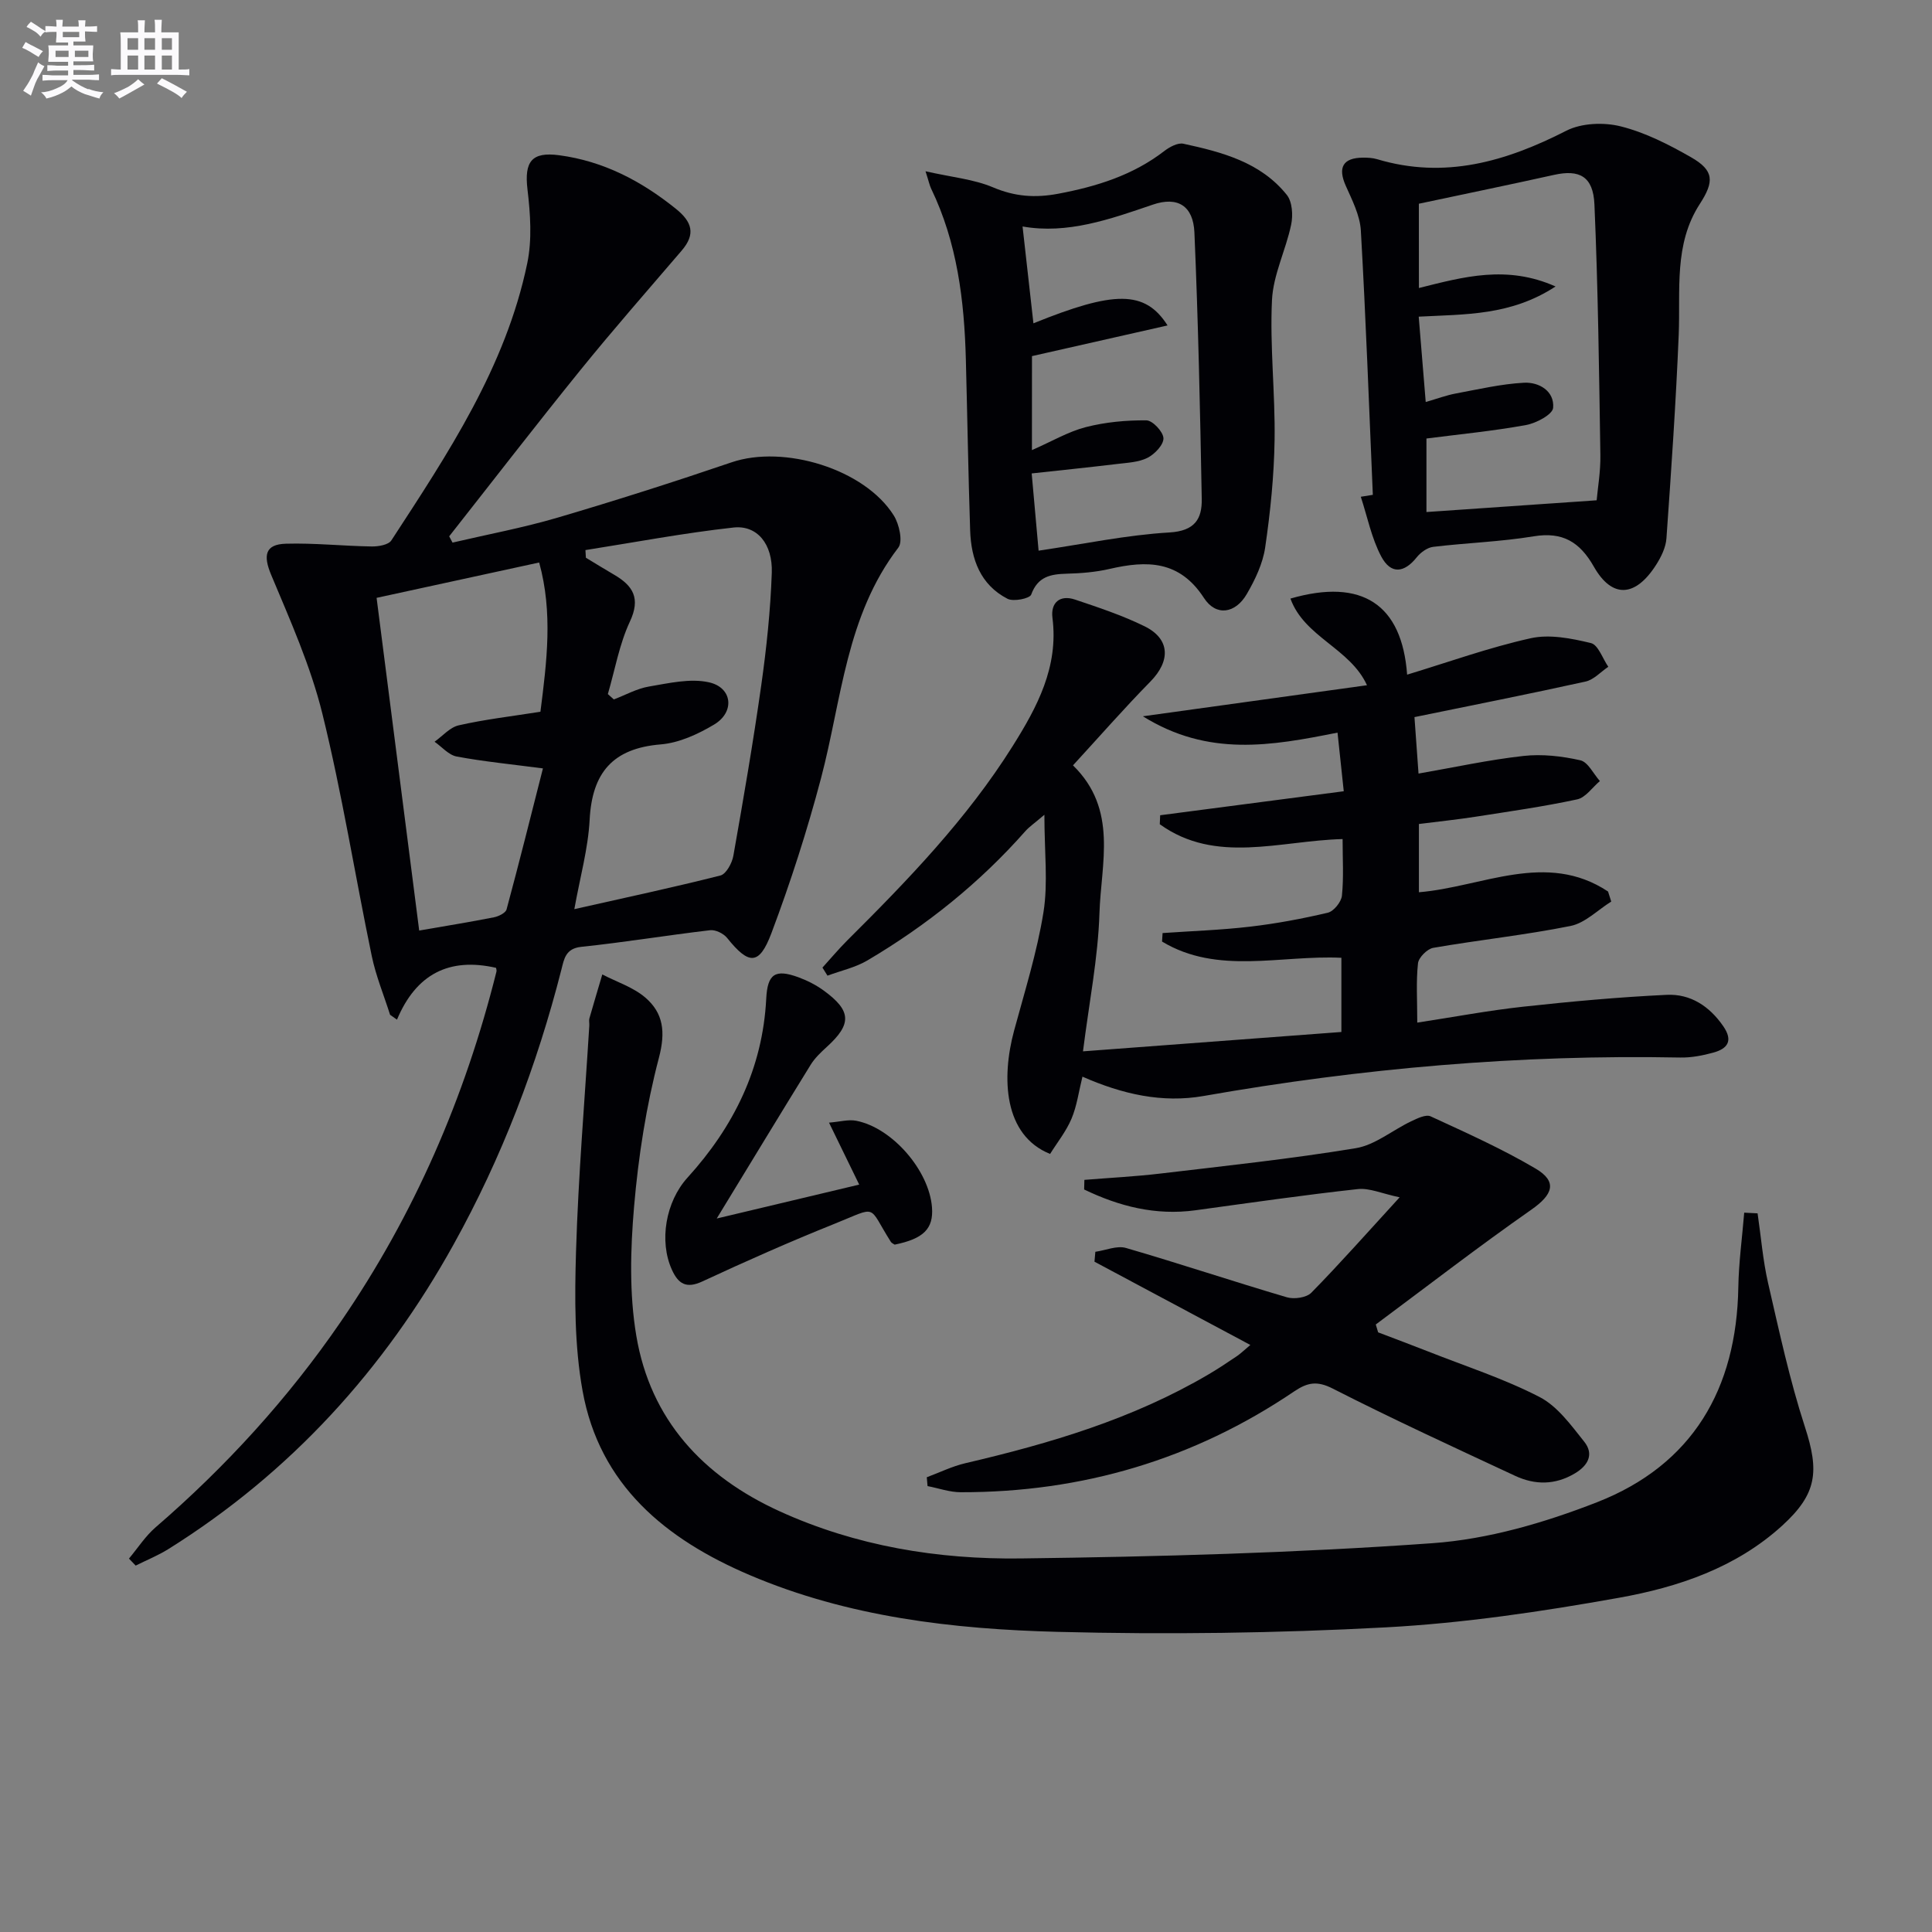
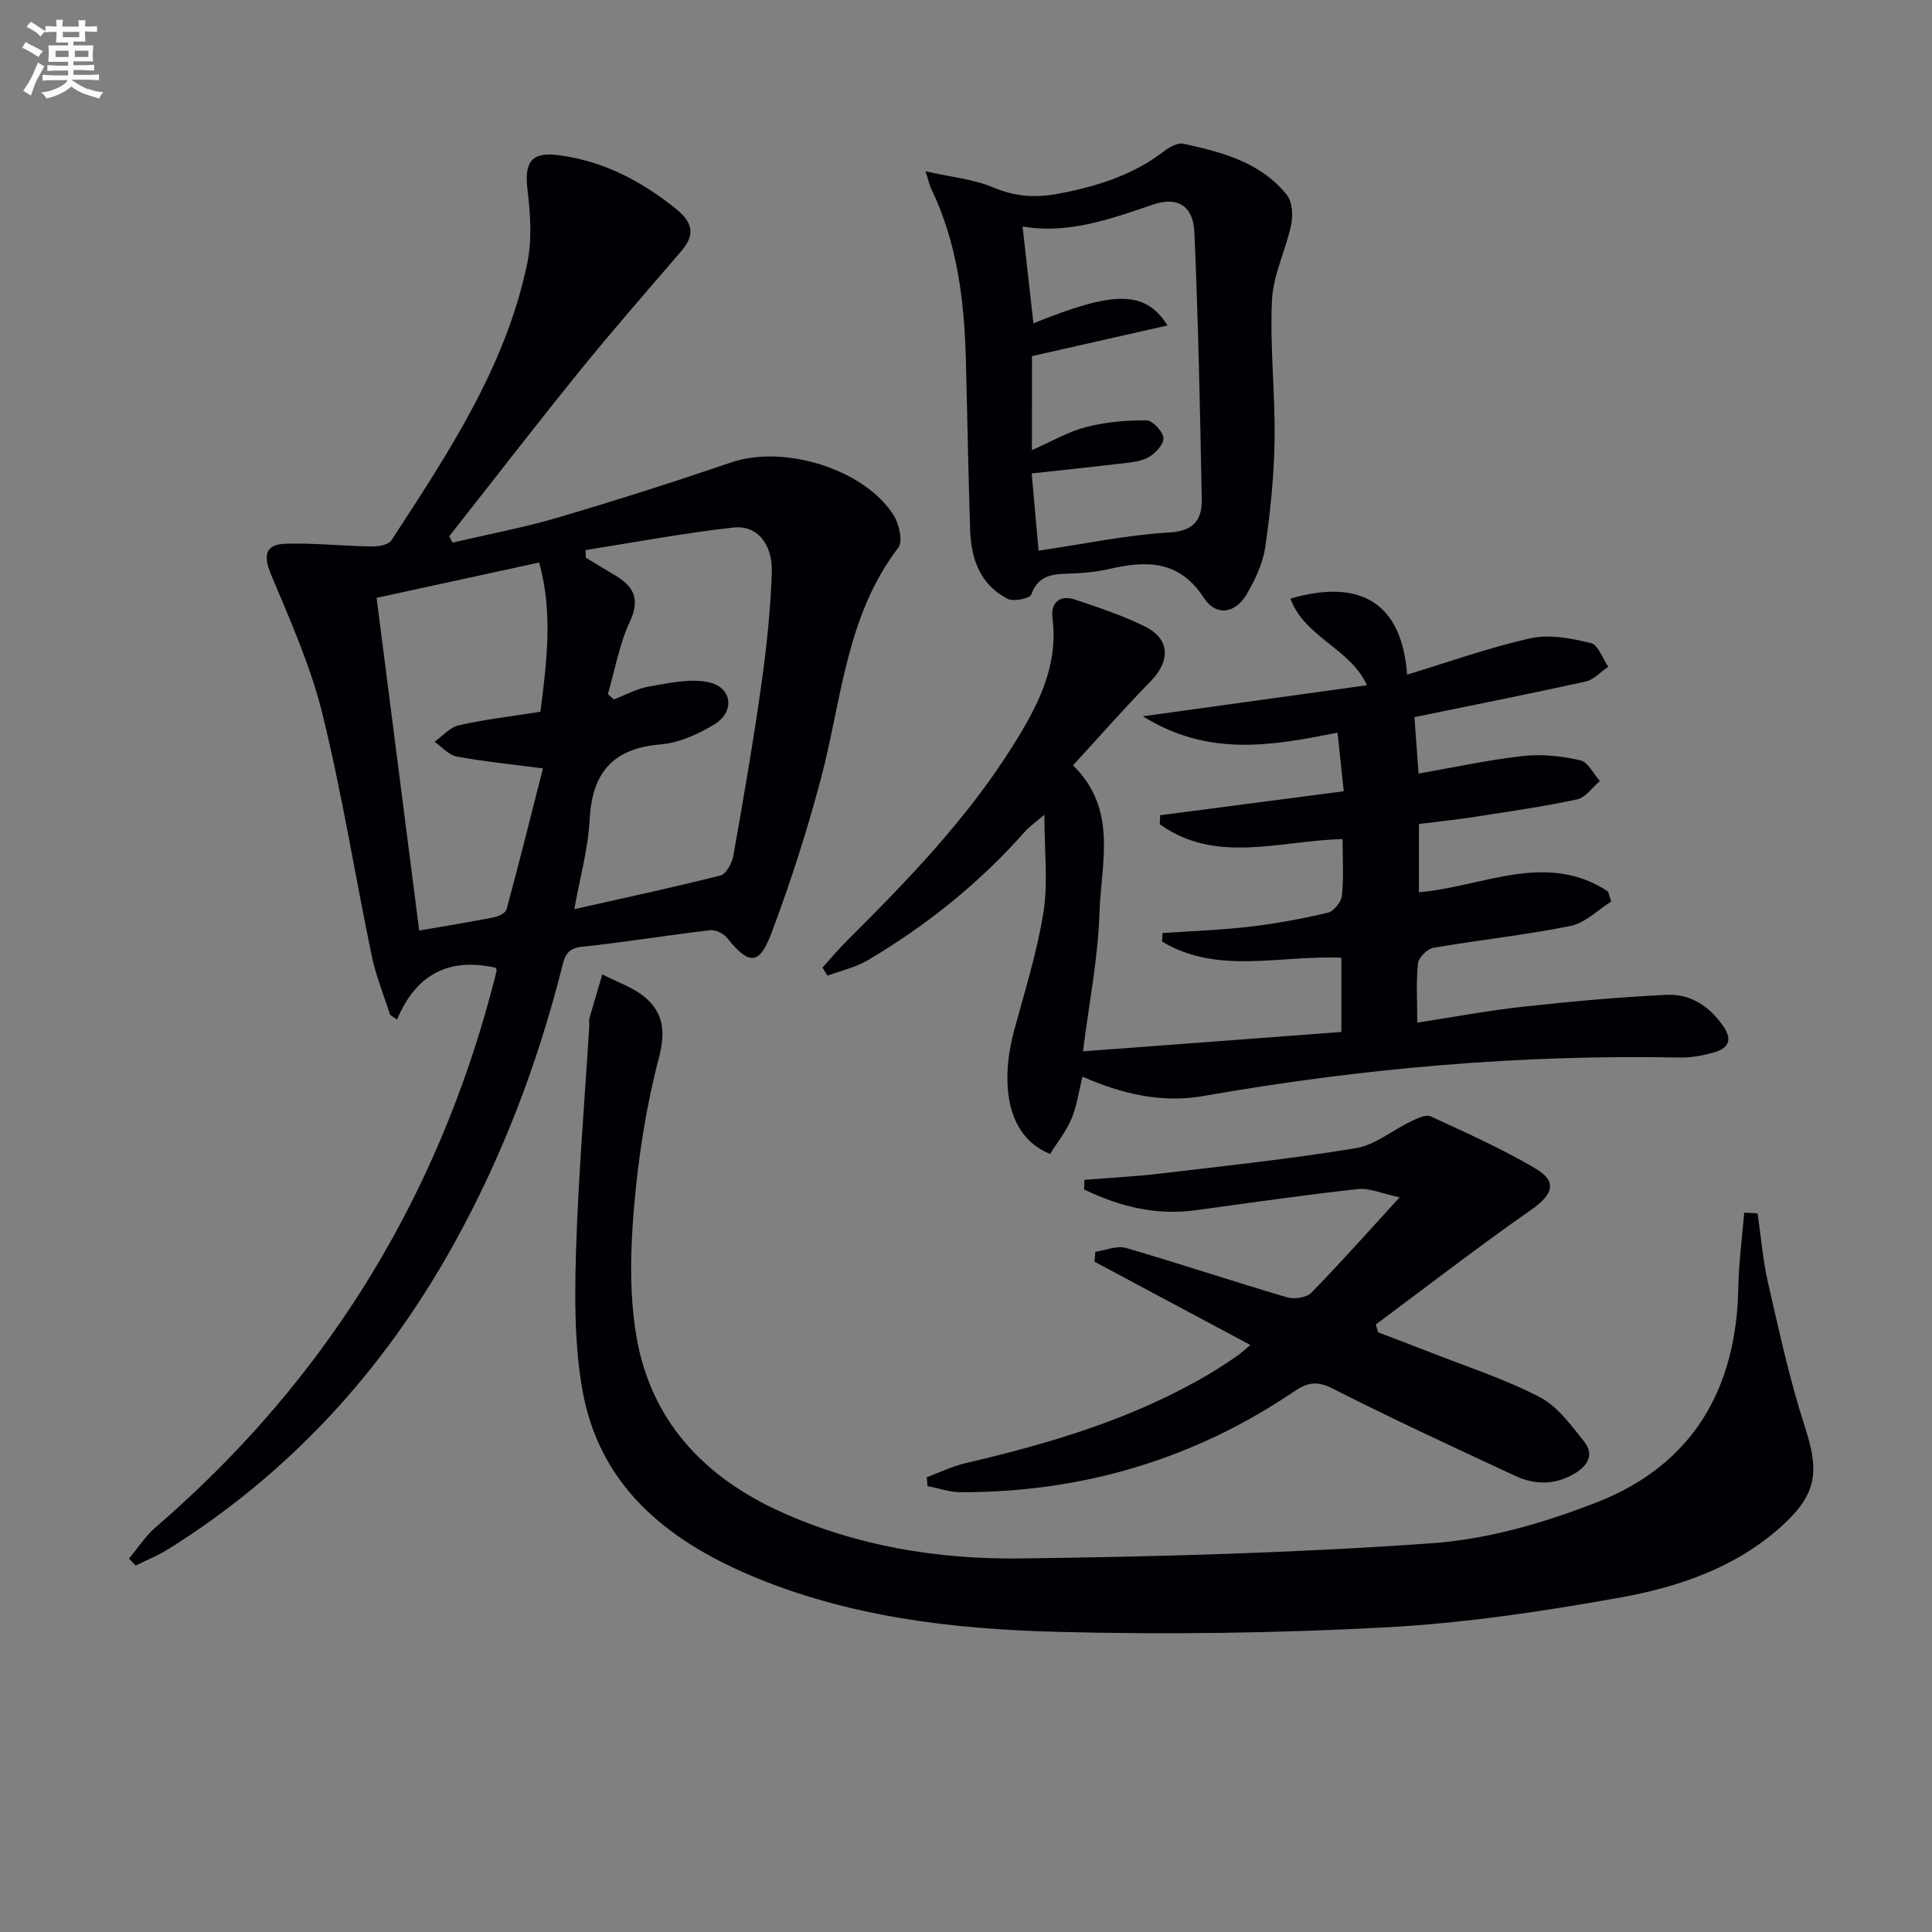
<svg xmlns="http://www.w3.org/2000/svg" enable-background="new 0 0 400 400" viewBox="0 0 400 400">
  <rect x="0" y="0" width="400" height="400" fill="#808080" stroke="none" />
  <g fill="#010105">
    <path d="m102.7 200.38c-9.7-2.21-16.54 1.27-20.51 10.73-.48-.34-.95-.68-1.43-1.01-1.28-4.05-2.93-8.02-3.79-12.16-3.47-16.71-6.14-33.6-10.22-50.15-2.43-9.88-6.67-19.36-10.62-28.8-1.67-4-1.25-6.3 3.06-6.42 5.92-.17 11.85.48 17.78.57 1.38.02 3.46-.33 4.06-1.26 11.71-17.97 23.67-35.9 28.13-57.36 1.02-4.9.65-10.25.05-15.3-.69-5.81.9-7.83 6.56-7.08 9.21 1.23 16.99 5.33 24.14 11.07 3.4 2.73 4.16 5.25 1.22 8.68-7.03 8.21-14.17 16.34-20.97 24.74-9.19 11.35-18.12 22.93-27.16 34.41.23.43.46.87.69 1.3 7.26-1.7 14.62-3.07 21.76-5.17 12.08-3.56 24.09-7.39 36.01-11.45 10.86-3.7 27.57 1.39 33.59 11.01 1.12 1.79 1.92 5.37.94 6.65-10.83 14.13-11.71 31.43-15.99 47.68-2.87 10.87-6.33 21.63-10.29 32.15-2.53 6.72-4.68 6.58-9.17.98-.74-.92-2.4-1.73-3.51-1.6-8.9 1.04-17.75 2.51-26.67 3.44-3.28.34-3.57 2.53-4.12 4.68-5.07 19.9-12.34 38.95-22.31 56.91-14.39 25.95-33.79 47.28-59.04 63.08-2.14 1.34-4.53 2.3-6.8 3.44-.46-.48-.92-.96-1.39-1.45 1.82-2.17 3.39-4.64 5.51-6.47 14.57-12.58 27.44-26.68 38.33-42.55 15.22-22.17 25.73-46.44 32.24-72.49.08-.29-.06-.64-.08-.8zm23.15-56.68c.41.37.82.74 1.24 1.11 2.42-.92 4.77-2.25 7.27-2.67 4.1-.69 8.51-1.74 12.4-.88 4.89 1.07 5.43 6.16 1.09 8.75-3.34 2-7.26 3.8-11.06 4.11-9.93.82-14.2 5.86-14.71 15.59-.31 5.99-1.99 11.91-3.17 18.52 10.65-2.4 20.5-4.5 30.25-6.97 1.18-.3 2.4-2.55 2.67-4.06 2.08-11.75 4.11-23.51 5.78-35.33 1.09-7.71 1.91-15.5 2.18-23.27.21-5.99-3.05-9.92-7.93-9.38-10.26 1.13-20.44 3.06-30.65 4.67.03.53.06 1.05.09 1.58 1.94 1.17 3.87 2.37 5.83 3.51 3.93 2.29 5.55 4.88 3.28 9.72-2.19 4.68-3.09 9.98-4.56 15zm-13.96 3.66c1.32-10.41 2.61-20.48-.26-30.9-11.45 2.49-22.4 4.87-33.66 7.32 2.97 23.18 5.88 45.92 8.82 68.88 5.71-.99 10.6-1.78 15.46-2.74.98-.19 2.43-.9 2.63-1.64 2.61-9.66 5.03-19.38 7.53-29.19-6.73-.88-12.34-1.43-17.86-2.46-1.66-.31-3.06-2-4.58-3.06 1.66-1.18 3.18-2.99 5.01-3.4 5.31-1.21 10.75-1.84 16.91-2.81z" />
    <path d="m278.21 163.82c-.47-4.45-.86-8.14-1.29-12.14-13.7 2.74-26.74 5.07-40.3-3.38 16.26-2.25 31.11-4.31 46.4-6.43-3.5-7.67-12.95-9.94-15.85-17.94 14.89-4.31 23.1 1.25 24.16 15.75 8.55-2.59 16.94-5.62 25.59-7.54 3.92-.87 8.43.03 12.46 1 1.51.36 2.42 3.2 3.6 4.91-1.56 1.05-3 2.68-4.71 3.06-11.63 2.57-23.32 4.88-35.42 7.36.28 3.89.55 7.6.84 11.69 7.43-1.29 14.54-2.85 21.73-3.65 3.86-.43 7.96.04 11.77.9 1.59.36 2.71 2.8 4.05 4.3-1.56 1.31-2.95 3.41-4.7 3.79-6.96 1.5-14.04 2.5-21.08 3.6-3.76.58-7.55.98-11.69 1.5v14.13c13.06-1.07 26.36-8.64 39.16-.15.22.69.44 1.39.66 2.08-2.8 1.74-5.4 4.44-8.42 5.05-9.4 1.89-18.97 2.89-28.43 4.53-1.25.22-3.03 2-3.16 3.21-.41 3.76-.15 7.59-.15 12.27 7.66-1.17 14.74-2.51 21.89-3.29 9.89-1.08 19.82-1.99 29.76-2.46 4.89-.23 8.83 2.33 11.7 6.49 2.1 3.04.89 4.66-2.05 5.47-2.22.61-4.59 1.07-6.88 1.02-33.15-.65-66 2.22-98.64 7.96-8.58 1.51-16.83-.36-25.1-4-.77 3.1-1.15 6.07-2.27 8.72-1.12 2.64-2.98 4.95-4.43 7.28-9.64-3.88-10.09-15.75-7.46-25.5 2.2-8.14 4.76-16.25 6.09-24.55.97-6.08.19-12.44.19-20.17-2.15 1.83-3.15 2.5-3.93 3.38-9.45 10.71-20.45 19.53-32.7 26.77-2.51 1.48-5.51 2.13-8.28 3.16-.35-.56-.69-1.11-1.04-1.67 1.71-1.88 3.34-3.83 5.13-5.62 12.53-12.46 24.79-25.17 34.24-40.22 5.06-8.06 9.55-16.39 8.25-26.57-.4-3.12 1.51-4.85 4.69-3.78 4.87 1.64 9.8 3.27 14.39 5.53 5.3 2.61 5.4 7.16 1.2 11.44-5.46 5.56-10.59 11.43-16.03 17.35 9.37 9.14 5.8 20.29 5.48 30.62-.29 9.23-2.13 18.42-3.41 28.59 17.9-1.34 35.69-2.68 53.5-4.01 0-5.82 0-10.42 0-15.36-12.58-.6-25.6 3.59-37.13-3.36.04-.59.07-1.17.11-1.76 6.02-.42 12.08-.62 18.07-1.32 5.42-.63 10.82-1.64 16.13-2.89 1.23-.29 2.79-2.21 2.93-3.52.39-3.77.14-7.61.14-11.73-12.97.33-26.25 5.28-37.85-3.07.03-.62.05-1.24.08-1.86 12.3-1.61 24.65-3.22 38.01-4.97z" />
-     <path d="m363.89 251.21c.71 4.82 1.09 9.72 2.18 14.46 2.3 9.98 4.46 20.04 7.62 29.76 3 9.21 2.53 13.85-4.72 20.45-9.57 8.71-21.52 12.73-33.77 14.92-15.97 2.86-32.14 5.26-48.32 6.13-22.58 1.21-45.26 1.51-67.87.93-21.76-.56-43.43-3.08-63.8-11.76-17.36-7.4-31.09-18.6-34.6-38.17-1.69-9.39-1.64-19.22-1.35-28.82.47-15.61 1.79-31.19 2.75-46.78.03-.5-.11-1.03.02-1.49.86-3.04 1.78-6.06 2.67-9.09 3 1.56 6.4 2.64 8.9 4.78 3.76 3.23 4.22 7.13 2.83 12.44-2.64 10.04-4.26 20.46-5.15 30.83-.76 8.86-1.01 18.04.46 26.75 2.91 17.37 13.8 29.1 29.62 36.32 15.86 7.24 32.82 10.01 49.99 9.79 28.43-.36 56.9-1.13 85.25-3.16 11.52-.82 23.22-4.25 34.05-8.48 19.76-7.73 28.9-23.43 29.25-44.51.09-5.15.8-10.29 1.22-15.44.91.04 1.84.09 2.77.14z" />
+     <path d="m363.89 251.21c.71 4.82 1.09 9.72 2.18 14.46 2.3 9.98 4.46 20.04 7.62 29.76 3 9.21 2.53 13.85-4.72 20.45-9.57 8.71-21.52 12.73-33.77 14.92-15.97 2.86-32.14 5.26-48.32 6.13-22.58 1.21-45.26 1.51-67.87.93-21.76-.56-43.43-3.08-63.8-11.76-17.36-7.4-31.09-18.6-34.6-38.17-1.69-9.39-1.64-19.22-1.35-28.82.47-15.61 1.79-31.19 2.75-46.78.03-.5-.11-1.03.02-1.49.86-3.04 1.78-6.06 2.67-9.09 3 1.56 6.4 2.64 8.9 4.78 3.76 3.23 4.22 7.13 2.83 12.44-2.64 10.04-4.26 20.46-5.15 30.83-.76 8.86-1.01 18.04.46 26.75 2.91 17.37 13.8 29.1 29.62 36.32 15.86 7.24 32.82 10.01 49.99 9.79 28.43-.36 56.9-1.13 85.25-3.16 11.52-.82 23.22-4.25 34.05-8.48 19.76-7.73 28.9-23.43 29.25-44.51.09-5.15.8-10.29 1.22-15.44.91.04 1.84.09 2.77.14" />
    <path d="m258.87 278.46c-11.02-5.89-21.65-11.57-32.27-17.24.06-.68.12-1.36.18-2.05 2.13-.3 4.47-1.34 6.35-.79 11.15 3.24 22.17 6.93 33.31 10.21 1.5.44 4.04.08 5.05-.94 5.9-6.01 11.49-12.34 18.29-19.76-3.65-.76-6.24-1.97-8.68-1.7-11.21 1.23-22.38 2.85-33.56 4.38-8.29 1.14-15.85-.82-23.08-4.3.02-.66.03-1.32.05-1.99 5.25-.43 10.52-.69 15.75-1.31 13.5-1.6 27.04-3.04 40.44-5.25 4.01-.66 7.6-3.73 11.45-5.56 1.26-.6 3.06-1.49 4.05-1.03 7.35 3.39 14.78 6.71 21.74 10.82 4.58 2.71 3.56 5.39-.89 8.5-10.93 7.64-21.5 15.81-32.21 23.77.16.54.33 1.08.49 1.63 3.46 1.32 6.93 2.61 10.38 3.97 7.72 3.05 15.69 5.62 23.03 9.41 3.71 1.91 6.53 5.84 9.26 9.26 2.02 2.54.88 4.88-1.94 6.56-4.1 2.44-8.26 2.42-12.38.5-12.63-5.89-25.31-11.72-37.73-18.05-3.27-1.67-5.25-1.28-8.01.58-20.83 14.1-43.93 20.91-69.04 20.87-2.29 0-4.57-.83-6.86-1.27-.05-.61-.11-1.22-.16-1.83 2.66-.99 5.25-2.27 7.99-2.91 17.53-4.09 34.68-9.17 50.33-18.38 2.01-1.18 3.95-2.48 5.88-3.78.82-.56 1.53-1.27 2.79-2.32z" />
    <path d="m191.62 35.46c5.46 1.24 9.99 1.64 13.98 3.33 4.53 1.92 8.72 2.22 13.5 1.32 7.96-1.5 15.43-3.82 21.94-8.83 1.1-.85 2.81-1.78 3.98-1.52 8 1.73 15.99 3.83 21.4 10.59 1.14 1.42 1.31 4.21.9 6.16-1.1 5.27-3.72 10.37-3.97 15.63-.46 9.61.68 19.28.54 28.91-.11 7.45-.87 14.93-1.95 22.3-.49 3.34-2.08 6.67-3.8 9.63-2.36 4.07-6.37 4.68-8.87.83-5.06-7.81-11.8-7.81-19.54-6.02-2.89.67-5.92.91-8.9.99-3.34.09-5.97.59-7.33 4.32-.3.83-3.67 1.51-4.91.87-5.6-2.89-7.53-8.18-7.73-14.12-.39-11.81-.58-23.62-.89-35.43-.32-12.21-1.79-24.19-7.19-35.37-.33-.69-.48-1.49-1.16-3.59zm22.03 57.73c4.18-1.83 7.53-3.83 11.16-4.76 4.05-1.04 8.35-1.44 12.54-1.4 1.28.01 3.48 2.36 3.53 3.7.04 1.36-1.8 3.29-3.29 4.05-1.84.93-4.15 1.02-6.28 1.28-5.84.7-11.68 1.3-17.71 1.96.49 5.44.94 10.5 1.43 15.99 9.44-1.39 18.23-3.25 27.09-3.77 5.26-.31 6.76-2.81 6.69-6.93-.34-18.4-.73-36.8-1.52-55.18-.24-5.5-3.45-7.53-8.62-5.76-8.9 3.04-17.69 6.16-26.96 4.52.79 7.02 1.51 13.48 2.25 20.05 16.69-6.76 23.09-6.91 27.77.44-9.64 2.18-18.82 4.26-28.07 6.35-.01 6.23-.01 12.5-.01 19.46z" />
-     <path d="m284.23 102.45c-.78-18.23-1.44-36.48-2.48-54.7-.18-3.16-1.8-6.31-3.13-9.3-1.67-3.76-.6-5.77 3.53-5.81.99-.01 2.03.04 2.97.32 14 4.19 26.65.5 39.16-5.89 3.16-1.61 7.78-1.79 11.3-.9 5.06 1.27 9.94 3.76 14.52 6.38 4.82 2.75 4.83 5.04 1.82 9.69-5.41 8.35-3.98 17.84-4.36 27.08-.58 14.06-1.55 28.1-2.54 42.13-.13 1.89-1.1 3.87-2.15 5.51-4.3 6.73-9.13 6.97-12.88.36-2.9-5.1-6.45-7.27-12.46-6.28-6.87 1.13-13.89 1.35-20.81 2.18-1.21.15-2.59 1.15-3.39 2.15-2.6 3.26-5.35 3.6-7.35-.14-2.02-3.8-2.88-8.23-4.24-12.38.82-.12 1.65-.26 2.49-.4zm9.54-42.82c9.27-2.32 18.18-4.81 28.29-.32-9.25 6.06-18.65 5.74-28.33 6.25.5 6.07.95 11.64 1.45 17.67 2.43-.7 4.29-1.4 6.22-1.76 4.69-.87 9.4-1.98 14.14-2.23 3.1-.16 6.32 1.73 6.02 5.2-.12 1.38-3.5 3.18-5.62 3.56-6.8 1.24-13.69 1.9-20.61 2.79v15.22c11.76-.81 23.26-1.6 35.24-2.43.22-2.51.83-5.96.77-9.4-.27-17.29-.48-34.58-1.23-51.85-.25-5.84-3.13-7.29-8.38-6.12-9.18 2.04-18.39 3.93-27.97 5.97.01 5.27.01 11.32.01 17.45z" />
-     <path d="m148.39 252.28c10.29-2.45 19.76-4.7 29.5-7.02-2.06-4.22-3.96-8.14-6.25-12.83 2.26-.18 4.02-.7 5.62-.39 7.5 1.46 15.13 10.33 15.7 17.95.33 4.41-1.75 6.48-7.73 7.7-.27-.19-.63-.32-.79-.58-4.9-7.73-2.47-7.42-11.7-3.72s-18.33 7.74-27.35 11.93c-3.34 1.55-4.97.44-6.27-2.41-2.72-5.96-1.28-14.13 3.21-19.08 9.56-10.53 15.57-22.62 16.31-37.06.26-5.14 1.84-6.19 6.63-4.45 1.86.68 3.69 1.61 5.28 2.77 5.76 4.19 5.83 6.94.62 11.67-1.22 1.11-2.47 2.3-3.33 3.69-6.37 10.31-12.64 20.67-19.45 31.83z" />
  </g>
  <path d="m6.8 9.5c.6.3 1.3.7 2.1 1.1-.4.4-.7.8-.9 1.2-.7-.4-1.3-.8-1.8-1.1s-1.1-.6-1.6-.8c.2-.4.5-.8.7-1.2.4.2.8.5 1.5.8zm.9 6.9c-.3.6-.5 1.1-.7 1.7s-.4 1.1-.6 1.7c-.6-.4-1.1-.7-1.6-1 .7-1 1.2-1.8 1.5-2.4.3-.5.6-1.1.8-1.7.3-.6.5-1.2.8-1.8.3.3.8.6 1.3.8-.7 1.3-1.2 2.2-1.5 2.7zm.1-11c.4.3 1 .7 1.7 1.1-.5.2-.8.6-1.1 1.1-.5-.6-1-1-1.4-1.2s-.9-.6-1.5-.8c.2-.4.5-.7.9-1.1.5.3.9.6 1.4.9zm10.5 13c1 .4 2 .6 3.1.7-.4.4-.7.8-.8 1.3-.9-.2-1.9-.6-3-.9-1-.4-2-.9-2.8-1.6-.5.4-1.1.9-1.9 1.3s-1.9.9-3.3 1.2c-.1-.3-.5-.8-1.1-1.3 1 0 2.1-.3 3.2-.8 1.2-.5 1.9-1 2.3-1.7h-3.2c-.4 0-1 0-2 .1v-1.2c1 0 1.7.1 2 .1h3.3v-1h-2.3c-.2 0-.9 0-2 .1v-1.2c1.2 0 1.9.1 2 .1h2.3v-.8h-4.1c0-.7.1-1.2.1-1.6 0-.5 0-1.1-.1-1.8h4.1v-.6h-2.5c0-.6.1-1.1.1-1.6v-.6h-.5c-.4 0-1 0-1.8.1v-1.3c1.2 0 1.9.1 2.1.1h.2c0-.3 0-.8-.1-1.4h1.4c0 .6-.1 1-.1 1.4h3.4c0-.4 0-.8-.1-1.3h1.5c0 .4-.1.9-.1 1.3.7 0 1.5 0 2.5-.1v1.2c-1 0-1.8-.1-2.5-.1v.6c0 .3 0 .8.1 1.5h-2.5v.8h4.1c0 .7-.1 1.3-.1 1.8s0 1 .1 1.5h-4.1v.8h1.4c.8 0 1.8 0 2.9-.1v1.2c-1 0-1.9-.1-2.8-.1h-1.5v1h3.2c.3 0 1 0 2.1-.1v1.2c-1.1 0-1.8-.1-2.1-.1h-3.4l-.1.1c1.4 1 2.4 1.5 3.4 1.9zm-4.1-6.6v-1.3h-2.7v1.3zm2.2-4.1v-1.1h-3.4v1.1zm1.9 4.1v-1.3h-2.8v1.3z" fill="#fbfafc" />
-   <path d="m37 6.7v2.3 5.4c1 0 1.8 0 2.2-.1v1.3c-.6 0-1.5-.1-2.5-.1h-11.9c-.7 0-1.3 0-1.8.1v-1.3c.5 0 1.1.1 2 .1v-5.2c0-1 0-1.8-.1-2.5h3.7c0-1.3 0-2.1-.1-2.5h1.5c0 .4-.1 1.3-.1 2.5h2.2c0-1.2 0-2.1-.1-2.6h1.5c0 .4-.1 1.3-.1 2.6zm-12.3 13.7c-.3-.4-.7-.8-1.1-1.1 1.1-.4 2.1-.9 2.9-1.3.8-.5 1.5-1 2.1-1.6.4.4.9.8 1.3 1.1-2.5 1.4-4.2 2.4-5.2 2.9zm3.9-10.1v-2.4h-2.2v2.4zm0 4.1v-2.9h-2.2v2.9zm3.5-4.1v-2.4h-2.2v2.4zm0 4.1v-2.9h-2.2v2.9zm.4 2.9 1-1.1c.6.3 1.4.7 2.5 1.3s2 1.1 2.7 1.5c-.4.4-.8.8-1.1 1.3-.8-.8-2.5-1.7-5.1-3zm3.1-7v-2.4h-2.1v2.4zm0 4.1v-2.9h-2.1v2.9z" fill="#fbfafc" />
</svg>